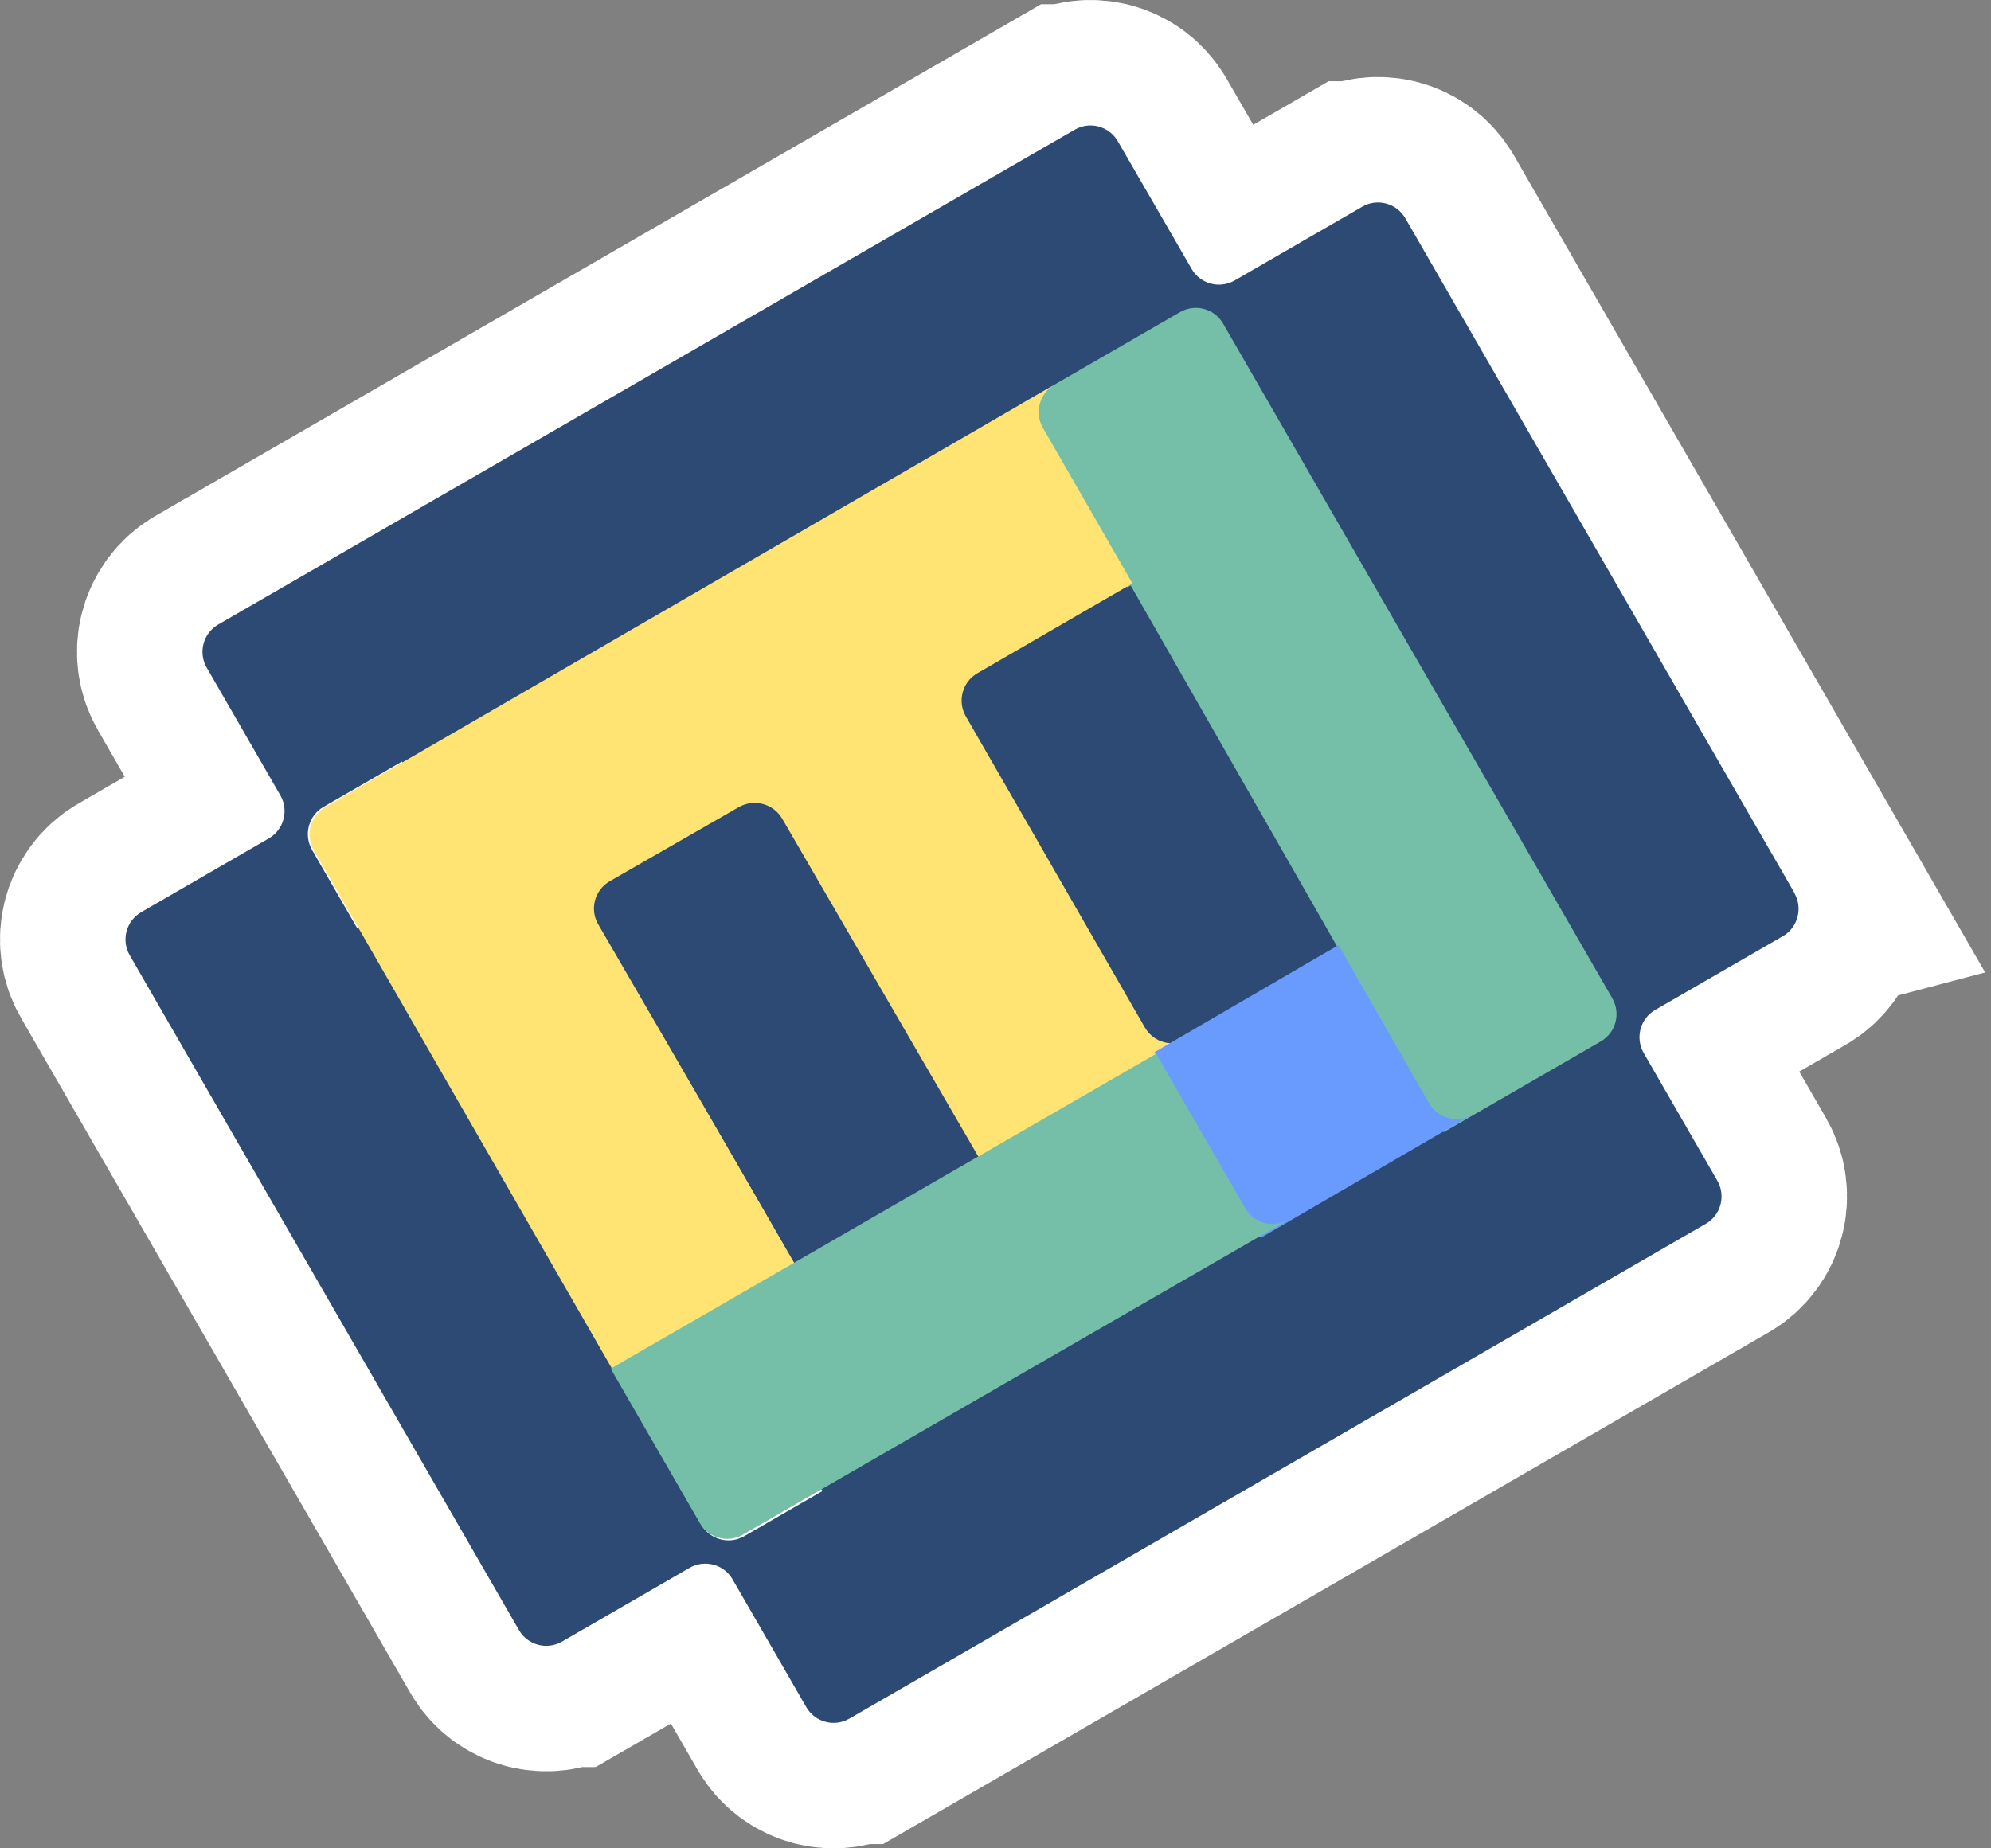
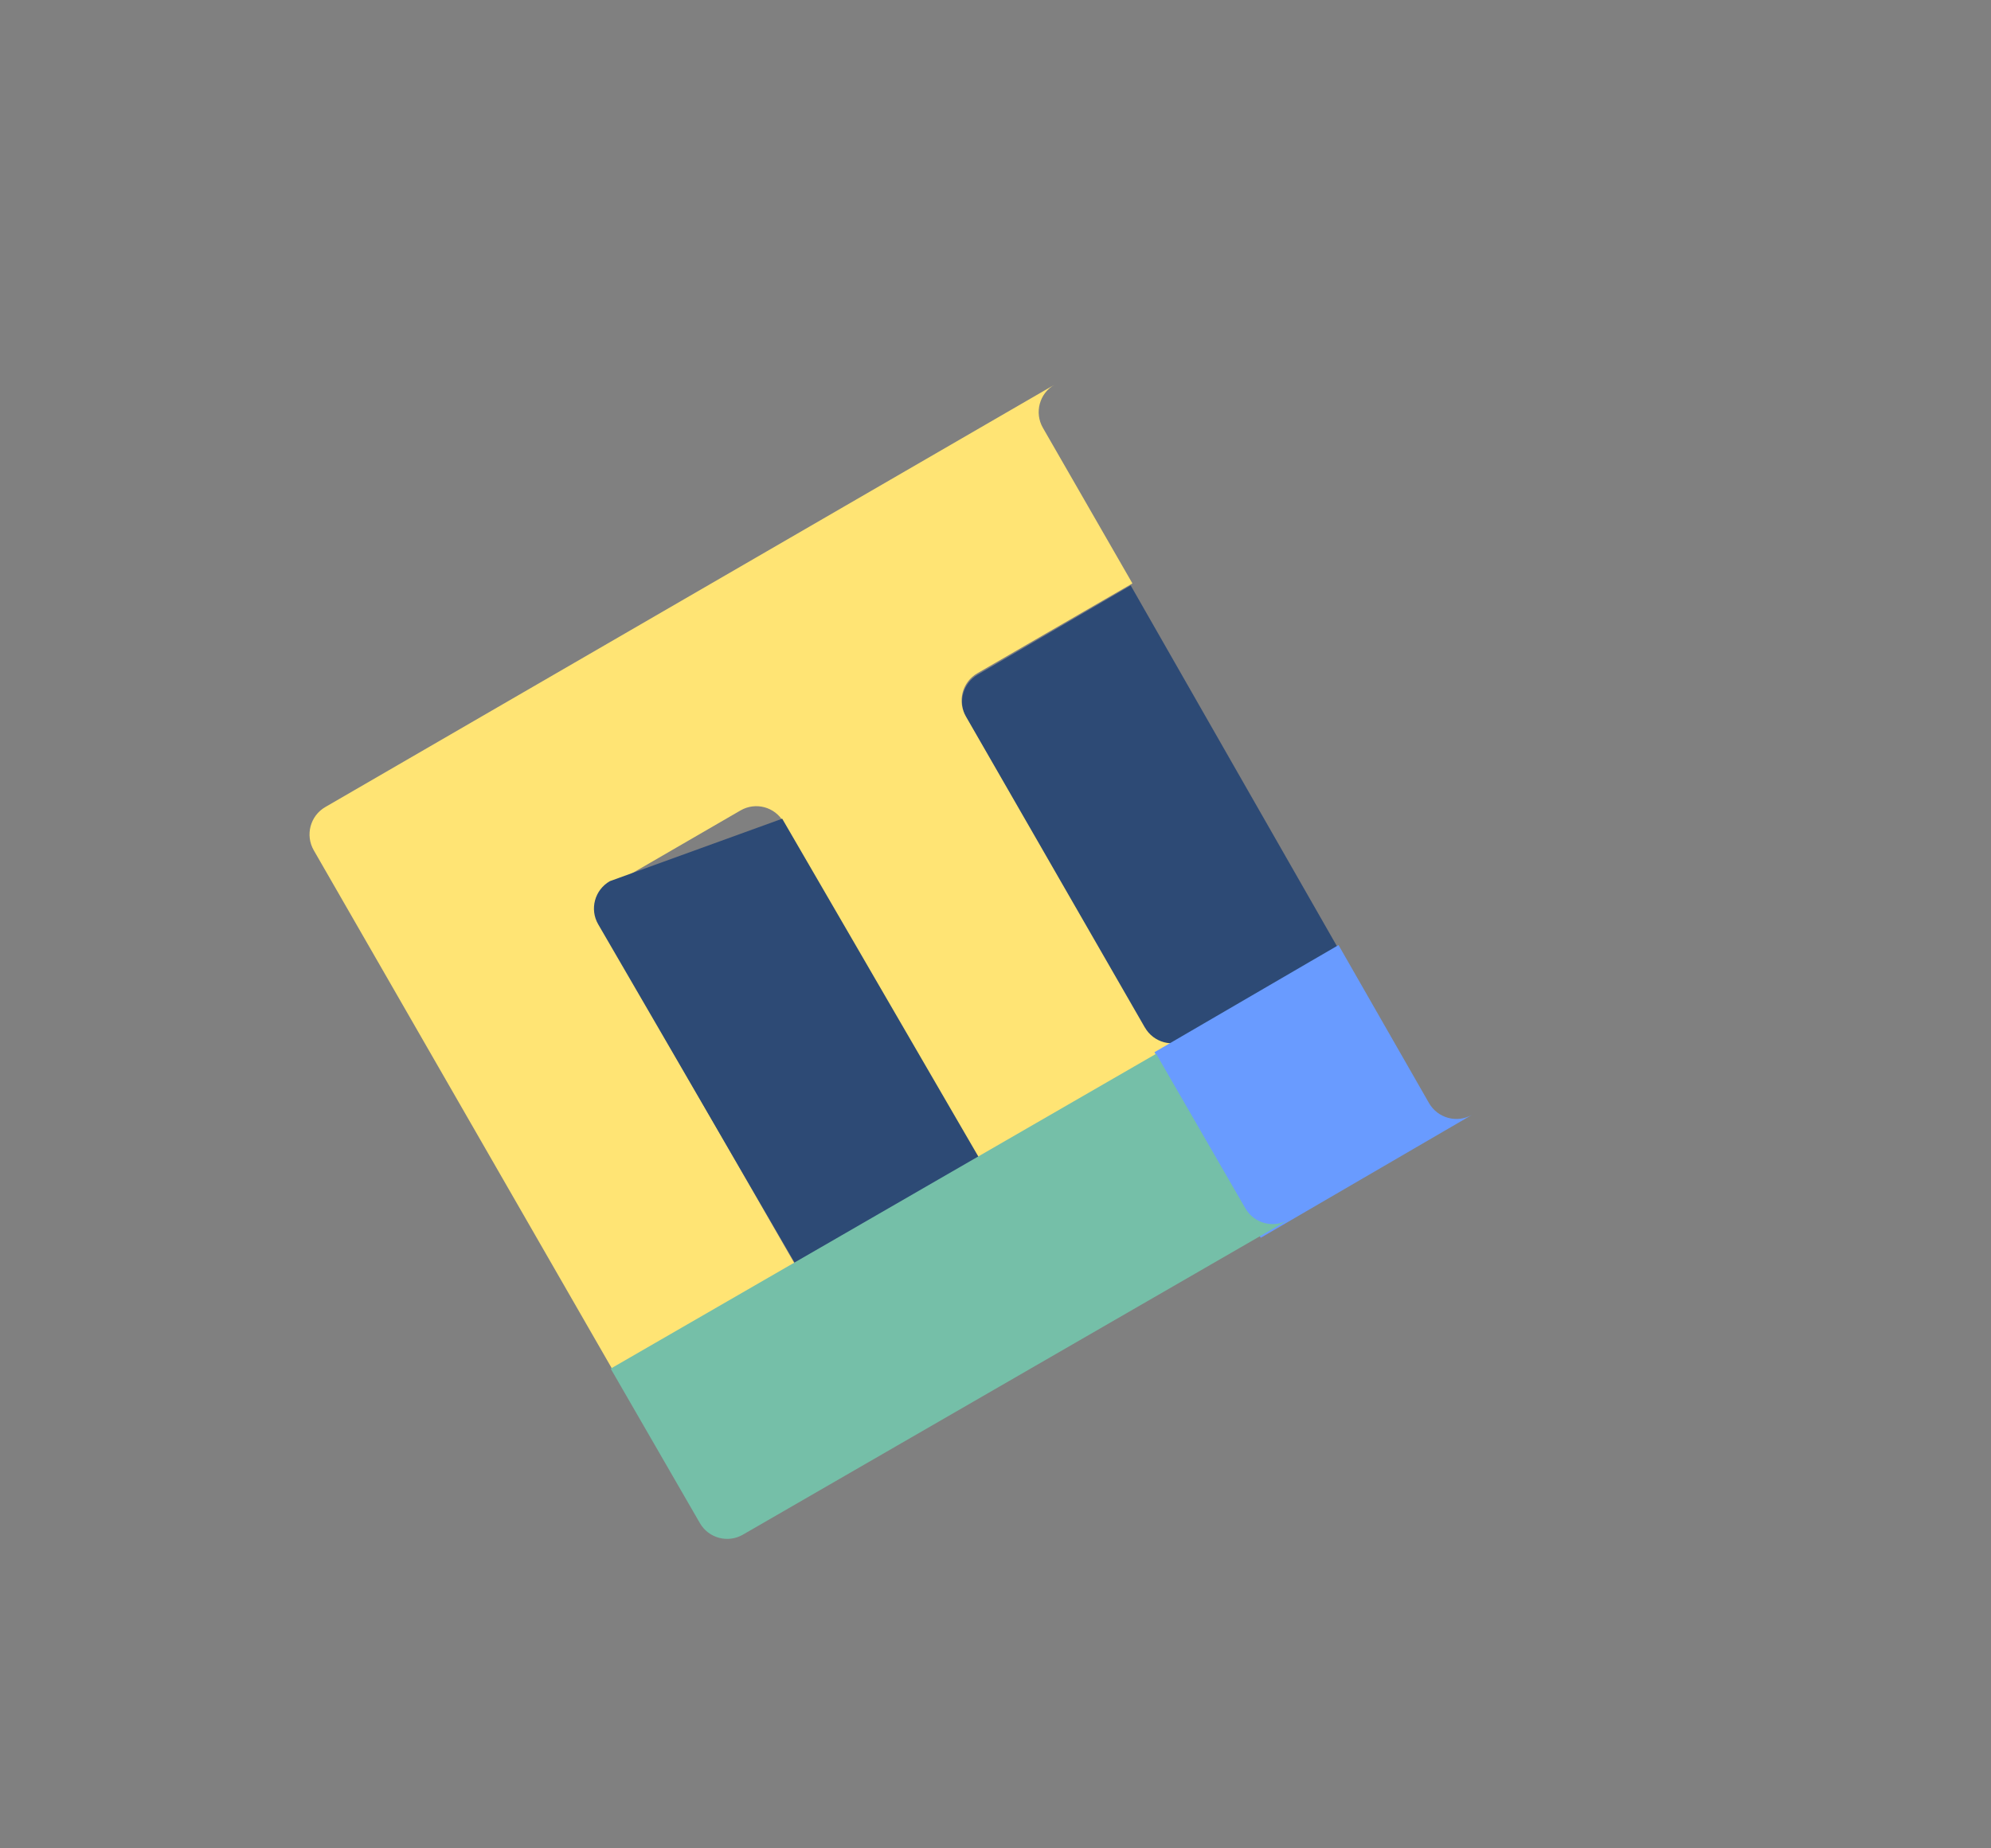
<svg xmlns="http://www.w3.org/2000/svg" width="238" height="221" viewBox="0 0 238 221" fill="none">
  <rect x="0" y="0" width="238" height="221" fill="#808080" stroke="none" />
-   <path d="M214.514 106.777L201.94 84.972L180.566 47.908L167.992 26.103C166.952 24.291 164.642 23.671 162.842 24.717H162.837L147.593 33.53C145.788 34.571 143.483 33.955 142.443 32.148L133.624 16.894C132.584 15.083 130.274 14.462 128.474 15.508H128.469L26.095 74.667H26.09C24.285 75.713 23.67 78.02 24.71 79.827L33.51 95.091C34.55 96.898 33.935 99.205 32.13 100.246L16.89 109.059H16.886C15.081 110.105 14.466 112.412 15.506 114.218L28.08 136.023L49.454 173.087L62.028 194.892C63.068 196.704 65.378 197.324 67.178 196.278H67.183L82.427 187.465C84.232 186.424 86.537 187.04 87.576 188.847L96.376 204.106C97.416 205.917 99.726 206.538 101.526 205.492H101.531L203.9 146.328H203.905C205.71 145.282 206.325 142.975 205.285 141.168L196.485 125.904C195.445 124.097 196.06 121.79 197.865 120.749L213.109 111.941H213.114C214.919 110.895 215.534 108.588 214.494 106.782L214.514 106.777Z" fill="#2D4A75" stroke="white" stroke-width="30" />
-   <path d="M193.476 119.721L169.456 78.33L156.474 55.955L145.437 36.939C144.364 35.085 141.979 34.448 140.115 35.522L121 46.501L133.983 68.876L135.924 72.224L145.024 87.902L146.965 91.251L172.936 136L192.051 125.021C193.914 123.952 194.555 121.58 193.476 119.726V119.721Z" fill="#75BFA8" />
-   <path d="M214.514 106.777L201.94 84.972L180.566 47.908L167.992 26.103C166.952 24.291 164.642 23.671 162.842 24.717H162.837L147.593 33.53C145.788 34.571 143.483 33.955 142.443 32.148L133.624 16.894C132.584 15.083 130.274 14.462 128.474 15.508H128.469L26.095 74.667H26.09C24.285 75.713 23.67 78.02 24.71 79.827L33.51 95.091C34.55 96.898 33.935 99.205 32.13 100.246L16.89 109.059H16.886C15.081 110.105 14.466 112.412 15.506 114.218L28.08 136.023L49.454 173.087L62.028 194.892C63.068 196.704 65.378 197.324 67.178 196.278H67.183L82.427 187.465C84.232 186.424 86.537 187.04 87.576 188.847L96.376 204.106C97.416 205.917 99.726 206.538 101.526 205.492H101.531L203.9 146.328H203.905C205.71 145.282 206.325 142.975 205.285 141.168L196.485 125.904C195.445 124.097 196.06 121.79 197.865 120.749L213.109 111.941H213.114C214.919 110.895 215.534 108.588 214.494 106.782L214.514 106.777ZM191.351 124.523H191.346L172.837 135.218L151.053 147.804L129.269 160.391L107.485 172.977L88.977 183.672H88.972C87.167 184.713 84.862 184.097 83.822 182.291V182.286L75.022 167.027L73.137 163.759L71.252 160.491L60.563 141.959L49.874 123.427L47.989 120.154L46.104 116.886L37.304 101.627V101.622C36.264 99.815 36.879 97.508 38.684 96.467H38.689L57.198 85.772L78.982 73.186L100.766 60.599L122.55 48.013L141.059 37.318H141.064C142.868 36.277 145.173 36.893 146.213 38.699V38.704L155.013 53.963L156.898 57.231L158.783 60.504L169.472 79.036L180.161 97.568L182.046 100.836L183.931 104.104L192.731 119.363V119.368C193.771 121.175 193.156 123.482 191.351 124.523Z" fill="#2D4A75" />
  <path d="M157.358 108.834L147.578 91.729L145.721 88.477L144.985 87.191L142.343 82.567L137.018 73.252L135.161 70L131.941 71.875L116.862 80.667C115.084 81.705 114.471 83.999 115.498 85.794L123.465 99.733L124.201 101.02L126.058 104.271L135.838 121.377L138.48 126L141.701 124.125L156.78 115.333L160 113.457L157.358 108.834Z" fill="#2D4A75" />
  <path d="M136.853 122.853L126.154 104.255L124.274 100.982L115.456 85.656C114.415 83.849 115.03 81.535 116.836 80.496L132.106 71.646L135.368 69.759L124.669 51.16C123.628 49.353 124.244 47.039 126.049 46L122.788 47.887L100.995 60.512L79.203 73.137L57.41 85.762L38.889 96.494C37.083 97.538 36.463 99.857 37.508 101.669L48.202 120.258L60.781 142.129L73.361 164L95.153 151.375L92.593 146.928L82.569 129.504L80.688 126.231L80.613 126.106L71.87 110.911C70.83 109.104 71.445 106.79 73.251 105.75L88.521 96.901C90.322 95.856 92.627 96.474 93.663 98.286L102.406 113.481L102.481 113.606L104.362 116.879L114.385 134.303L116.946 138.751L138.739 126.126L142 124.238C140.199 125.282 137.899 124.665 136.858 122.853H136.853Z" fill="#FFE474" />
-   <path d="M114.416 133.923L104.3 116.494L102.402 113.22L93.503 97.89C92.453 96.083 90.131 95.465 88.313 96.504L72.903 105.357C71.085 106.401 70.459 108.711 71.509 110.519L80.409 125.849L82.307 129.122L92.422 146.551L95.007 151L100.191 148.022L113.709 140.26L117 138.372L114.416 133.923Z" fill="#2D4A75" />
+   <path d="M114.416 133.923L104.3 116.494L102.402 113.22L93.503 97.89L72.903 105.357C71.085 106.401 70.459 108.711 71.509 110.519L80.409 125.849L82.307 129.122L92.422 146.551L95.007 151L100.191 148.022L113.709 140.26L117 138.372L114.416 133.923Z" fill="#2D4A75" />
  <path d="M170.808 131.87L160.005 113L156.712 114.915L141.293 123.894L138 125.809L150.702 148L172.707 135.191L176 133.276C174.182 134.335 171.854 133.709 170.808 131.87Z" fill="#699BFF" />
  <path d="M148.872 144.484L138.202 126L116.468 138.547L113.216 140.423L97.986 149.219L94.734 151.095L73 163.642L83.665 182.116C84.703 183.917 87.007 184.536 88.808 183.493L107.28 172.827L129.014 160.279L150.748 147.732L154 145.856C152.204 146.894 149.905 146.28 148.872 144.479V144.484Z" fill="#75BFA8" />
</svg>